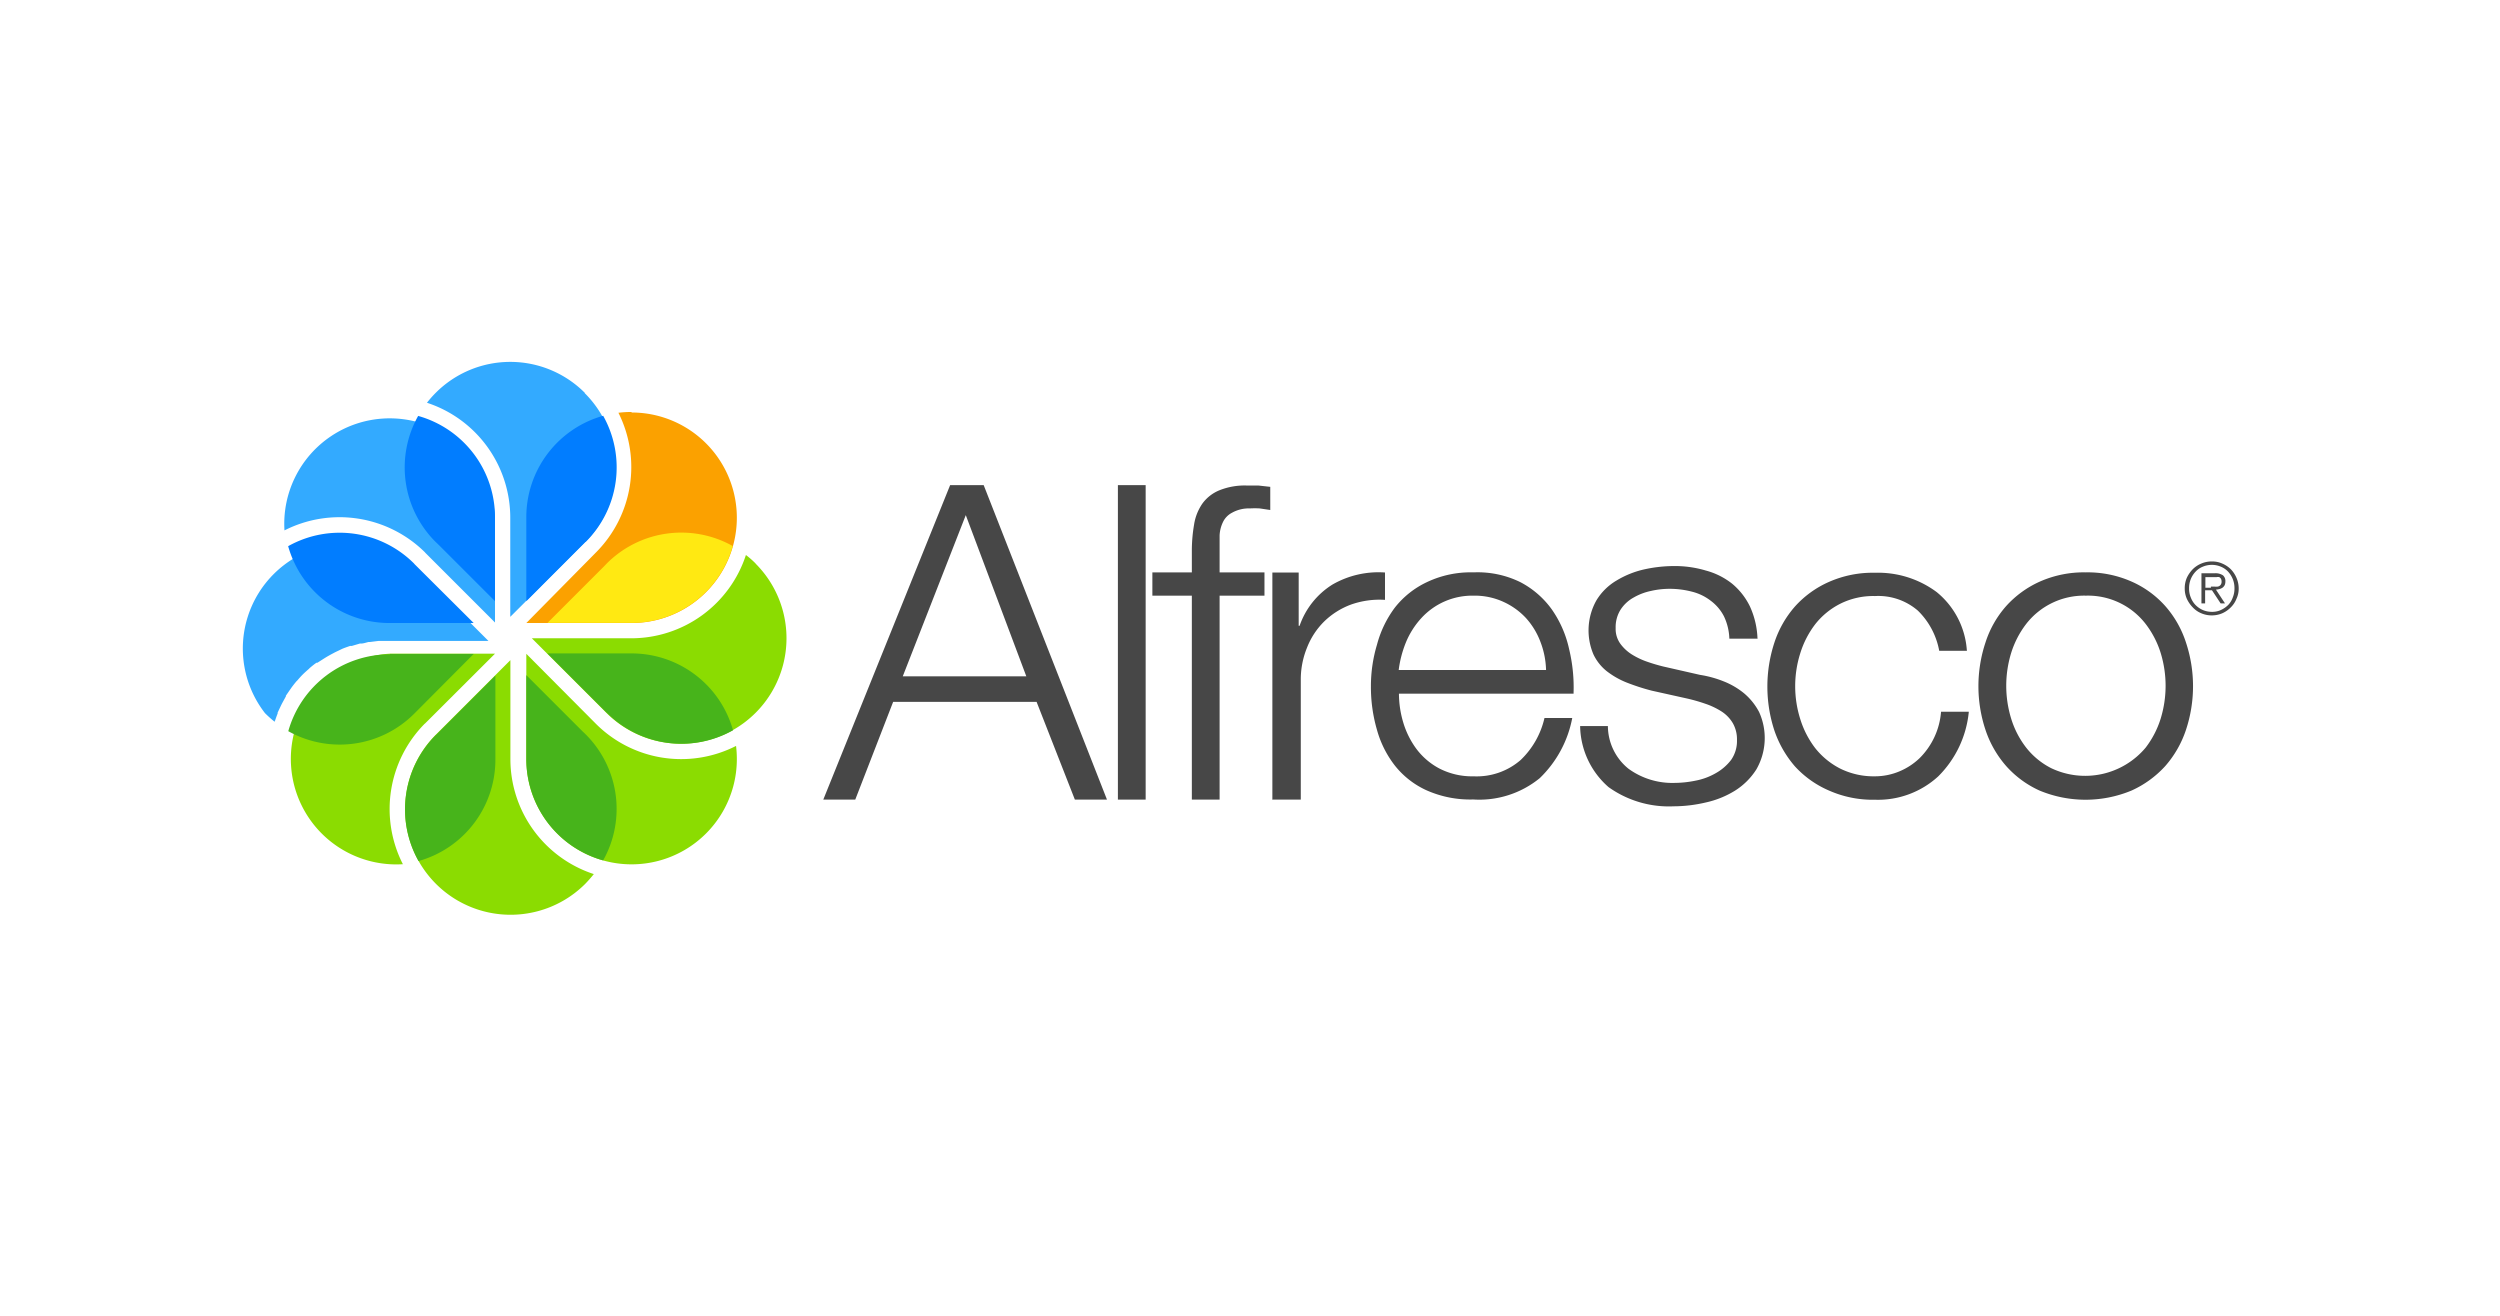
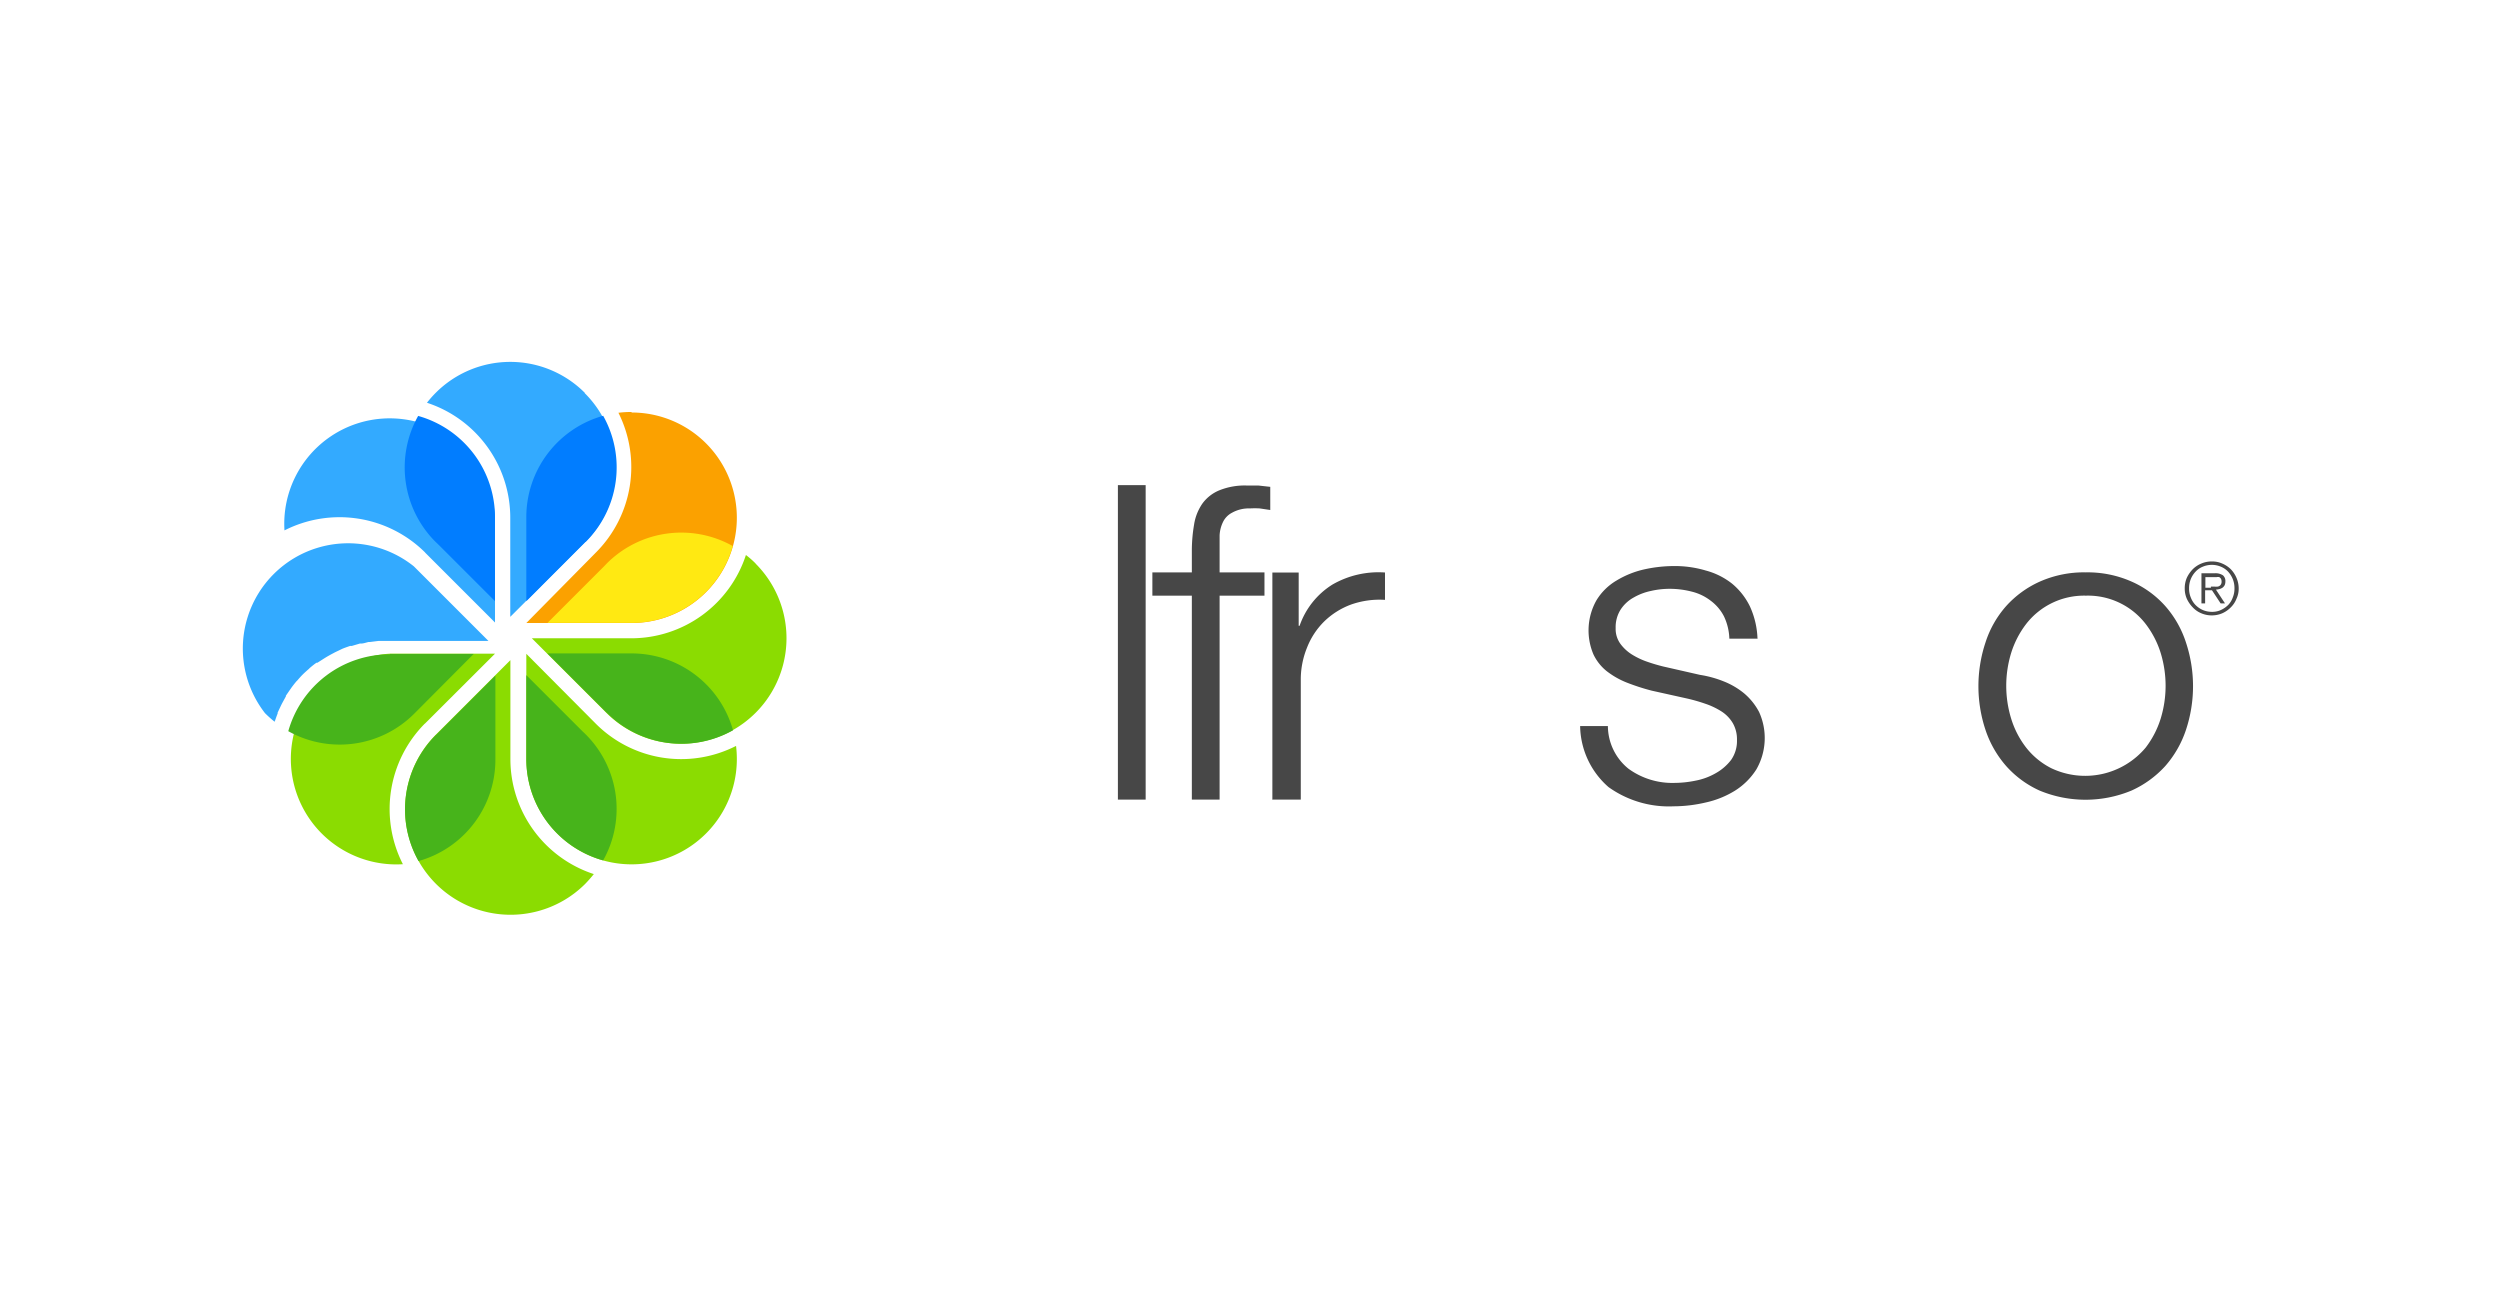
<svg xmlns="http://www.w3.org/2000/svg" id="Layer_1" data-name="Layer 1" width="190" height="100" viewBox="0 0 190 100">
  <title>Alfresco</title>
  <g id="Слой_1">
-     <path d="M38.79,48.51v9.18a9.18,9.18,0,1,1-18.36,0,9.6,9.6,0,0,1,.14-1.63A9.19,9.19,0,0,0,32.31,55l6.48-6.48v0Z" fill="none" />
    <g id="_260703904" data-name=" 260703904">
      <path d="M32.29,55l5.33-5.32h-8a8,8,0,1,0,1,16A9.22,9.22,0,0,1,32.28,55Z" fill="#8bdc01" fill-rule="evenodd" />
    </g>
    <g id="_260708728" data-name=" 260708728">
      <path d="M38.79,57.7V50.17l-5.65,5.65h0A8,8,0,1,0,44.47,67.18q.35-.36.66-.75a9.2,9.2,0,0,1-6.34-8.74Z" fill="#8bdc01" fill-rule="evenodd" />
    </g>
    <g id="_260709616" data-name=" 260709616">
      <path d="M45.28,55,40,49.69v8a8,8,0,1,0,16,0,8.26,8.26,0,0,0-.06-1A9.17,9.17,0,0,1,45.28,55Z" fill="#8bdc01" fill-rule="evenodd" />
    </g>
    <g id="_261074392" data-name=" 261074392">
      <path d="M57.44,42.84a6.81,6.81,0,0,0-.75-.66A9.17,9.17,0,0,1,48,48.51H40.42l5.66,5.66h0A8,8,0,1,0,57.43,42.84Z" fill="#8bdc01" fill-rule="evenodd" />
    </g>
    <g id="_261075160" data-name=" 261075160">
      <path d="M48,31.31a8.26,8.26,0,0,0-1,.06A9.19,9.19,0,0,1,45.28,42L40,47.35h8a8,8,0,0,0,0-16Z" fill="#fba100" fill-rule="evenodd" />
    </g>
    <g id="_261075928" data-name=" 261075928">
      <path d="M44.45,29.86a8,8,0,0,0-11.34,0,7.7,7.7,0,0,0-.66.75,9.19,9.19,0,0,1,6.33,8.74v7.53l5.66-5.65h0a8,8,0,0,0,0-11.35Z" fill="#3af" fill-rule="evenodd" />
    </g>
    <path d="M32.31,42l.23.23,5.08,5.08h0v-8a8,8,0,1,0-16,1A9.23,9.23,0,0,1,32.32,42Z" fill="#3af" fill-rule="evenodd" />
    <path d="M38.78,48.51l-22.17,0A9.19,9.19,0,0,1,32.29,42l6.49,6.48Z" fill="none" />
    <path d="M38.79,48.51v9.18a9.18,9.18,0,1,1-9.18-9.18Z" fill="none" />
    <path d="M20.9,54.78c.06-.18.13-.38.2-.55l0-.07.27-.57.06-.12.3-.55a.1.1,0,0,1,0-.05l.33-.48a.86.86,0,0,0,.07-.1c.12-.17.25-.33.38-.49l.09-.09c.13-.15.26-.3.4-.44l0,0c.15-.15.31-.29.46-.42l.1-.1c.16-.13.31-.26.49-.38l.07,0L24.7,50l.1-.06q.27-.16.54-.3l.11-.06.56-.27h0c.19-.08.4-.15.6-.22l.13,0,.61-.18.09,0c.19,0,.39-.08.58-.12l.11,0,.64-.08h.14c.22,0,.45,0,.68,0h7.53l-5.67-5.67A8,8,0,0,0,20.14,54.2a9.19,9.19,0,0,0,.74.66l0-.07Z" fill="#3af" fill-rule="evenodd" />
-     <path d="M31.49,42.86,36,47.35H29.61a8,8,0,0,1-7.71-5.84,8,8,0,0,1,9.58,1.33Z" fill="#017dff" fill-rule="evenodd" />
    <path d="M37.62,39.34v6.35l-4.27-4.27-.24-.23a8,8,0,0,1-1.33-9.58,8,8,0,0,1,5.84,7.72v0h0Z" fill="#017dff" fill-rule="evenodd" />
    <path d="M44.48,41.2,40,45.69V39.31a8,8,0,0,1,5.84-7.71,8,8,0,0,1-1.33,9.59Z" fill="#017dff" fill-rule="evenodd" />
    <path d="M48,47.34H41.61l4.27-4.27.23-.24a8,8,0,0,1,9.58-1.33A8,8,0,0,1,48,47.34h0Z" fill="#ffe912" fill-rule="evenodd" />
    <path d="M46.09,54.15,41.6,49.66H48a8,8,0,0,1,7.71,5.84,8,8,0,0,1-9.59-1.33Z" fill="#47b41b" fill-rule="evenodd" />
    <path d="M40,57.66V51.31l4.27,4.27.24.23a8,8,0,0,1,1.33,9.58A8,8,0,0,1,40,57.67v0h0Z" fill="#47b41b" fill-rule="evenodd" />
    <path d="M33.16,55.84l4.49-4.49v6.38a8,8,0,0,1-5.84,7.71,8,8,0,0,1,1.33-9.59Z" fill="#47b41b" fill-rule="evenodd" />
    <path d="M29.64,49.7H36L31.72,54l-.24.24a8,8,0,0,1-9.57,1.33,8,8,0,0,1,7.72-5.84h0Z" fill="#47b41b" fill-rule="evenodd" />
-     <path d="M62.58,60.77H65l2.88-7.43H78.78l2.91,7.43h2.44l-9.37-23.9H72.21l-9.64,23.9h0ZM73.4,39.15,78,51.4H68.61L73.4,39.15Z" fill="#474747" fill-rule="evenodd" />
    <polygon points="84.96 60.77 87.07 60.77 87.07 36.87 84.96 36.87 84.96 60.77" fill="#474747" fill-rule="evenodd" />
    <path d="M96.1,43.5H92.69V42c0-.47,0-.9,0-1.31a2.58,2.58,0,0,1,.25-1,1.55,1.55,0,0,1,.69-.72A2.61,2.61,0,0,1,95,38.64a6.42,6.42,0,0,1,.74,0l.8.12V37l-.9-.1c-.27,0-.56,0-.88,0a5.14,5.14,0,0,0-2.08.36,3,3,0,0,0-1.29,1,3.81,3.81,0,0,0-.64,1.61,11.85,11.85,0,0,0-.17,2V43.5h-3v1.77h3v15.5h2.11V45.27H96.1V43.5Z" fill="#474747" fill-rule="evenodd" />
    <path d="M96.75,60.77h2.11V51.71a6.4,6.4,0,0,1,.47-2.48,5.71,5.71,0,0,1,1.31-2,5.82,5.82,0,0,1,2-1.27,6.48,6.48,0,0,1,2.62-.37V43.51a7,7,0,0,0-4,.92,6,6,0,0,0-2.49,3.13h-.07V43.51h-2V60.78h0Z" fill="#474747" fill-rule="evenodd" />
-     <path d="M119.59,52.7a12.41,12.41,0,0,0-.34-3.38,8.34,8.34,0,0,0-1.31-3,6.83,6.83,0,0,0-2.4-2.08A7.37,7.37,0,0,0,112,43.5a7.76,7.76,0,0,0-3.55.74A6.74,6.74,0,0,0,106,46.19,8.21,8.21,0,0,0,104.65,49a10.93,10.93,0,0,0-.46,3.16,11.61,11.61,0,0,0,.46,3.31A7.8,7.8,0,0,0,106,58.17a6.5,6.5,0,0,0,2.41,1.89,8.17,8.17,0,0,0,3.55.7,7.26,7.26,0,0,0,5.06-1.62,8.55,8.55,0,0,0,2.47-4.57h-2.11a6.39,6.39,0,0,1-1.81,3.19A5.09,5.09,0,0,1,112,59a5.43,5.43,0,0,1-2.6-.59,5.23,5.23,0,0,1-1.75-1.49,6.49,6.49,0,0,1-1-2,7.72,7.72,0,0,1-.33-2.2h13.28ZM106.3,50.93a8.31,8.31,0,0,1,.55-2.11A6.24,6.24,0,0,1,108,47a5.25,5.25,0,0,1,4-1.73,5.23,5.23,0,0,1,2.28.48A5.36,5.36,0,0,1,116,47a5.68,5.68,0,0,1,1.08,1.8,6.35,6.35,0,0,1,.42,2.12H106.3Z" fill="#474747" fill-rule="evenodd" />
    <path d="M133.57,48.55A6.4,6.4,0,0,0,133,46.1a5.19,5.19,0,0,0-1.36-1.74,5.5,5.5,0,0,0-2-1,8.23,8.23,0,0,0-2.42-.34,10.58,10.58,0,0,0-2.29.26,7.06,7.06,0,0,0-2.09.85,4.39,4.39,0,0,0-1.52,1.51,4.66,4.66,0,0,0-.22,4.09,3.61,3.61,0,0,0,1,1.27,6.22,6.22,0,0,0,1.52.87,16.49,16.49,0,0,0,1.91.62l2.7.6a13,13,0,0,1,1.39.4,5.6,5.6,0,0,1,1.23.59,2.68,2.68,0,0,1,.85.89,2.47,2.47,0,0,1,.31,1.27,2.51,2.51,0,0,1-.45,1.52,3.81,3.81,0,0,1-1.16,1,4.9,4.9,0,0,1-1.54.57,8.09,8.09,0,0,1-1.57.17,5.66,5.66,0,0,1-3.53-1.08,4.19,4.19,0,0,1-1.56-3.24h-2.11a6.27,6.27,0,0,0,2.16,4.64,7.88,7.88,0,0,0,4.94,1.46,10.84,10.84,0,0,0,2.44-.29,7.11,7.11,0,0,0,2.23-.9,5.19,5.19,0,0,0,1.62-1.61,4.78,4.78,0,0,0,.21-4.37,4.75,4.75,0,0,0-1.13-1.41,5.8,5.8,0,0,0-1.57-.92,8.21,8.21,0,0,0-1.79-.49l-2.81-.64c-.36-.09-.75-.2-1.18-.35a5.71,5.71,0,0,1-1.17-.55,3.18,3.18,0,0,1-.89-.82,1.93,1.93,0,0,1-.36-1.19,2.5,2.5,0,0,1,.37-1.4,2.79,2.79,0,0,1,1-.93,4.46,4.46,0,0,1,1.32-.5,6.25,6.25,0,0,1,1.42-.16,6.71,6.71,0,0,1,1.7.22,3.84,3.84,0,0,1,1.42.69,3.41,3.41,0,0,1,1,1.18,4.21,4.21,0,0,1,.41,1.7h2.1Z" fill="#474747" fill-rule="evenodd" />
-     <path d="M149.48,49.42A6.26,6.26,0,0,0,147.19,45a7.47,7.47,0,0,0-4.7-1.47,8.22,8.22,0,0,0-3.5.7,7.59,7.59,0,0,0-2.57,1.86,7.89,7.89,0,0,0-1.57,2.76,10.73,10.73,0,0,0,0,6.66,8.17,8.17,0,0,0,1.57,2.74A7.53,7.53,0,0,0,139,60.08a8.22,8.22,0,0,0,3.5.7,6.78,6.78,0,0,0,4.8-1.77,8,8,0,0,0,2.33-4.92h-2.11a5.58,5.58,0,0,1-1.64,3.54,5,5,0,0,1-1.54,1,4.8,4.8,0,0,1-1.84.37,5.72,5.72,0,0,1-2.65-.59,5.79,5.79,0,0,1-1.9-1.56,7.06,7.06,0,0,1-1.13-2.2,8.3,8.3,0,0,1,0-5,7.06,7.06,0,0,1,1.13-2.2,5.67,5.67,0,0,1,1.9-1.56,5.6,5.6,0,0,1,2.65-.59,4.6,4.6,0,0,1,3.26,1.11,5.69,5.69,0,0,1,1.62,3.05h2.11Z" fill="#474747" fill-rule="evenodd" />
    <path d="M158.53,43.5a8.25,8.25,0,0,0-3.5.7,7.65,7.65,0,0,0-2.56,1.86,7.74,7.74,0,0,0-1.57,2.76,10.54,10.54,0,0,0,0,6.66,8,8,0,0,0,1.57,2.74A7.58,7.58,0,0,0,155,60.08a9.1,9.1,0,0,0,7,0,7.79,7.79,0,0,0,2.56-1.86,8,8,0,0,0,1.57-2.74,10.54,10.54,0,0,0,0-6.66,7.82,7.82,0,0,0-1.57-2.76A7.45,7.45,0,0,0,162,44.2a8.25,8.25,0,0,0-3.5-.7Zm0,1.77a5.54,5.54,0,0,1,4.54,2.15,7.08,7.08,0,0,1,1.14,2.2,8.51,8.51,0,0,1,0,5,7.08,7.08,0,0,1-1.14,2.2,6,6,0,0,1-7.18,1.56,5.69,5.69,0,0,1-1.9-1.56,6.87,6.87,0,0,1-1.14-2.2,8.51,8.51,0,0,1,0-5,7.08,7.08,0,0,1,1.14-2.2,5.57,5.57,0,0,1,4.54-2.15Z" fill="#474747" fill-rule="evenodd" />
    <g id="_261081472" data-name=" 261081472">
      <path d="M168.1,46.77a2,2,0,0,1-.8-.16,1.85,1.85,0,0,1-.65-.45,2.35,2.35,0,0,1-.45-.65,1.94,1.94,0,0,1-.16-.8,2,2,0,0,1,.16-.8,2.44,2.44,0,0,1,.45-.65,2,2,0,0,1,.65-.43,2,2,0,0,1,.8-.16,1.89,1.89,0,0,1,.79.16,2.1,2.1,0,0,1,.65.43,2.16,2.16,0,0,1,.43.65,2,2,0,0,1,.17.8,1.8,1.8,0,0,1-.17.8,1.85,1.85,0,0,1-.43.65,2.1,2.1,0,0,1-.65.45A2,2,0,0,1,168.1,46.77Zm0-.27a1.58,1.58,0,0,0,.69-.14,1.93,1.93,0,0,0,.55-.38,1.57,1.57,0,0,0,.35-.57,1.78,1.78,0,0,0,.13-.7,1.82,1.82,0,0,0-.13-.7,1.89,1.89,0,0,0-.35-.56,1.6,1.6,0,0,0-.55-.38,1.77,1.77,0,0,0-1.38,0,1.51,1.51,0,0,0-.55.38,1.8,1.8,0,0,0-.36.56,1.82,1.82,0,0,0-.13.7,1.75,1.75,0,0,0,.13.7,1.68,1.68,0,0,0,.36.57,1.8,1.8,0,0,0,.55.38A1.77,1.77,0,0,0,168.1,46.5Zm1-.64h-.33l-.66-1h-.52v1h-.28V43.57h1a1,1,0,0,1,.64.16.57.57,0,0,1,.18.45.74.74,0,0,1-.05.28.58.58,0,0,1-.15.19.7.7,0,0,1-.23.11,1.25,1.25,0,0,1-.29.05Zm-1.07-1.28h.26a1.24,1.24,0,0,0,.27,0,.37.37,0,0,0,.2-.12.38.38,0,0,0,.08-.26.45.45,0,0,0-.05-.22.37.37,0,0,0-.13-.12.48.48,0,0,0-.19,0h-.86v.81h.42Z" fill="#474747" fill-rule="evenodd" />
    </g>
  </g>
</svg>